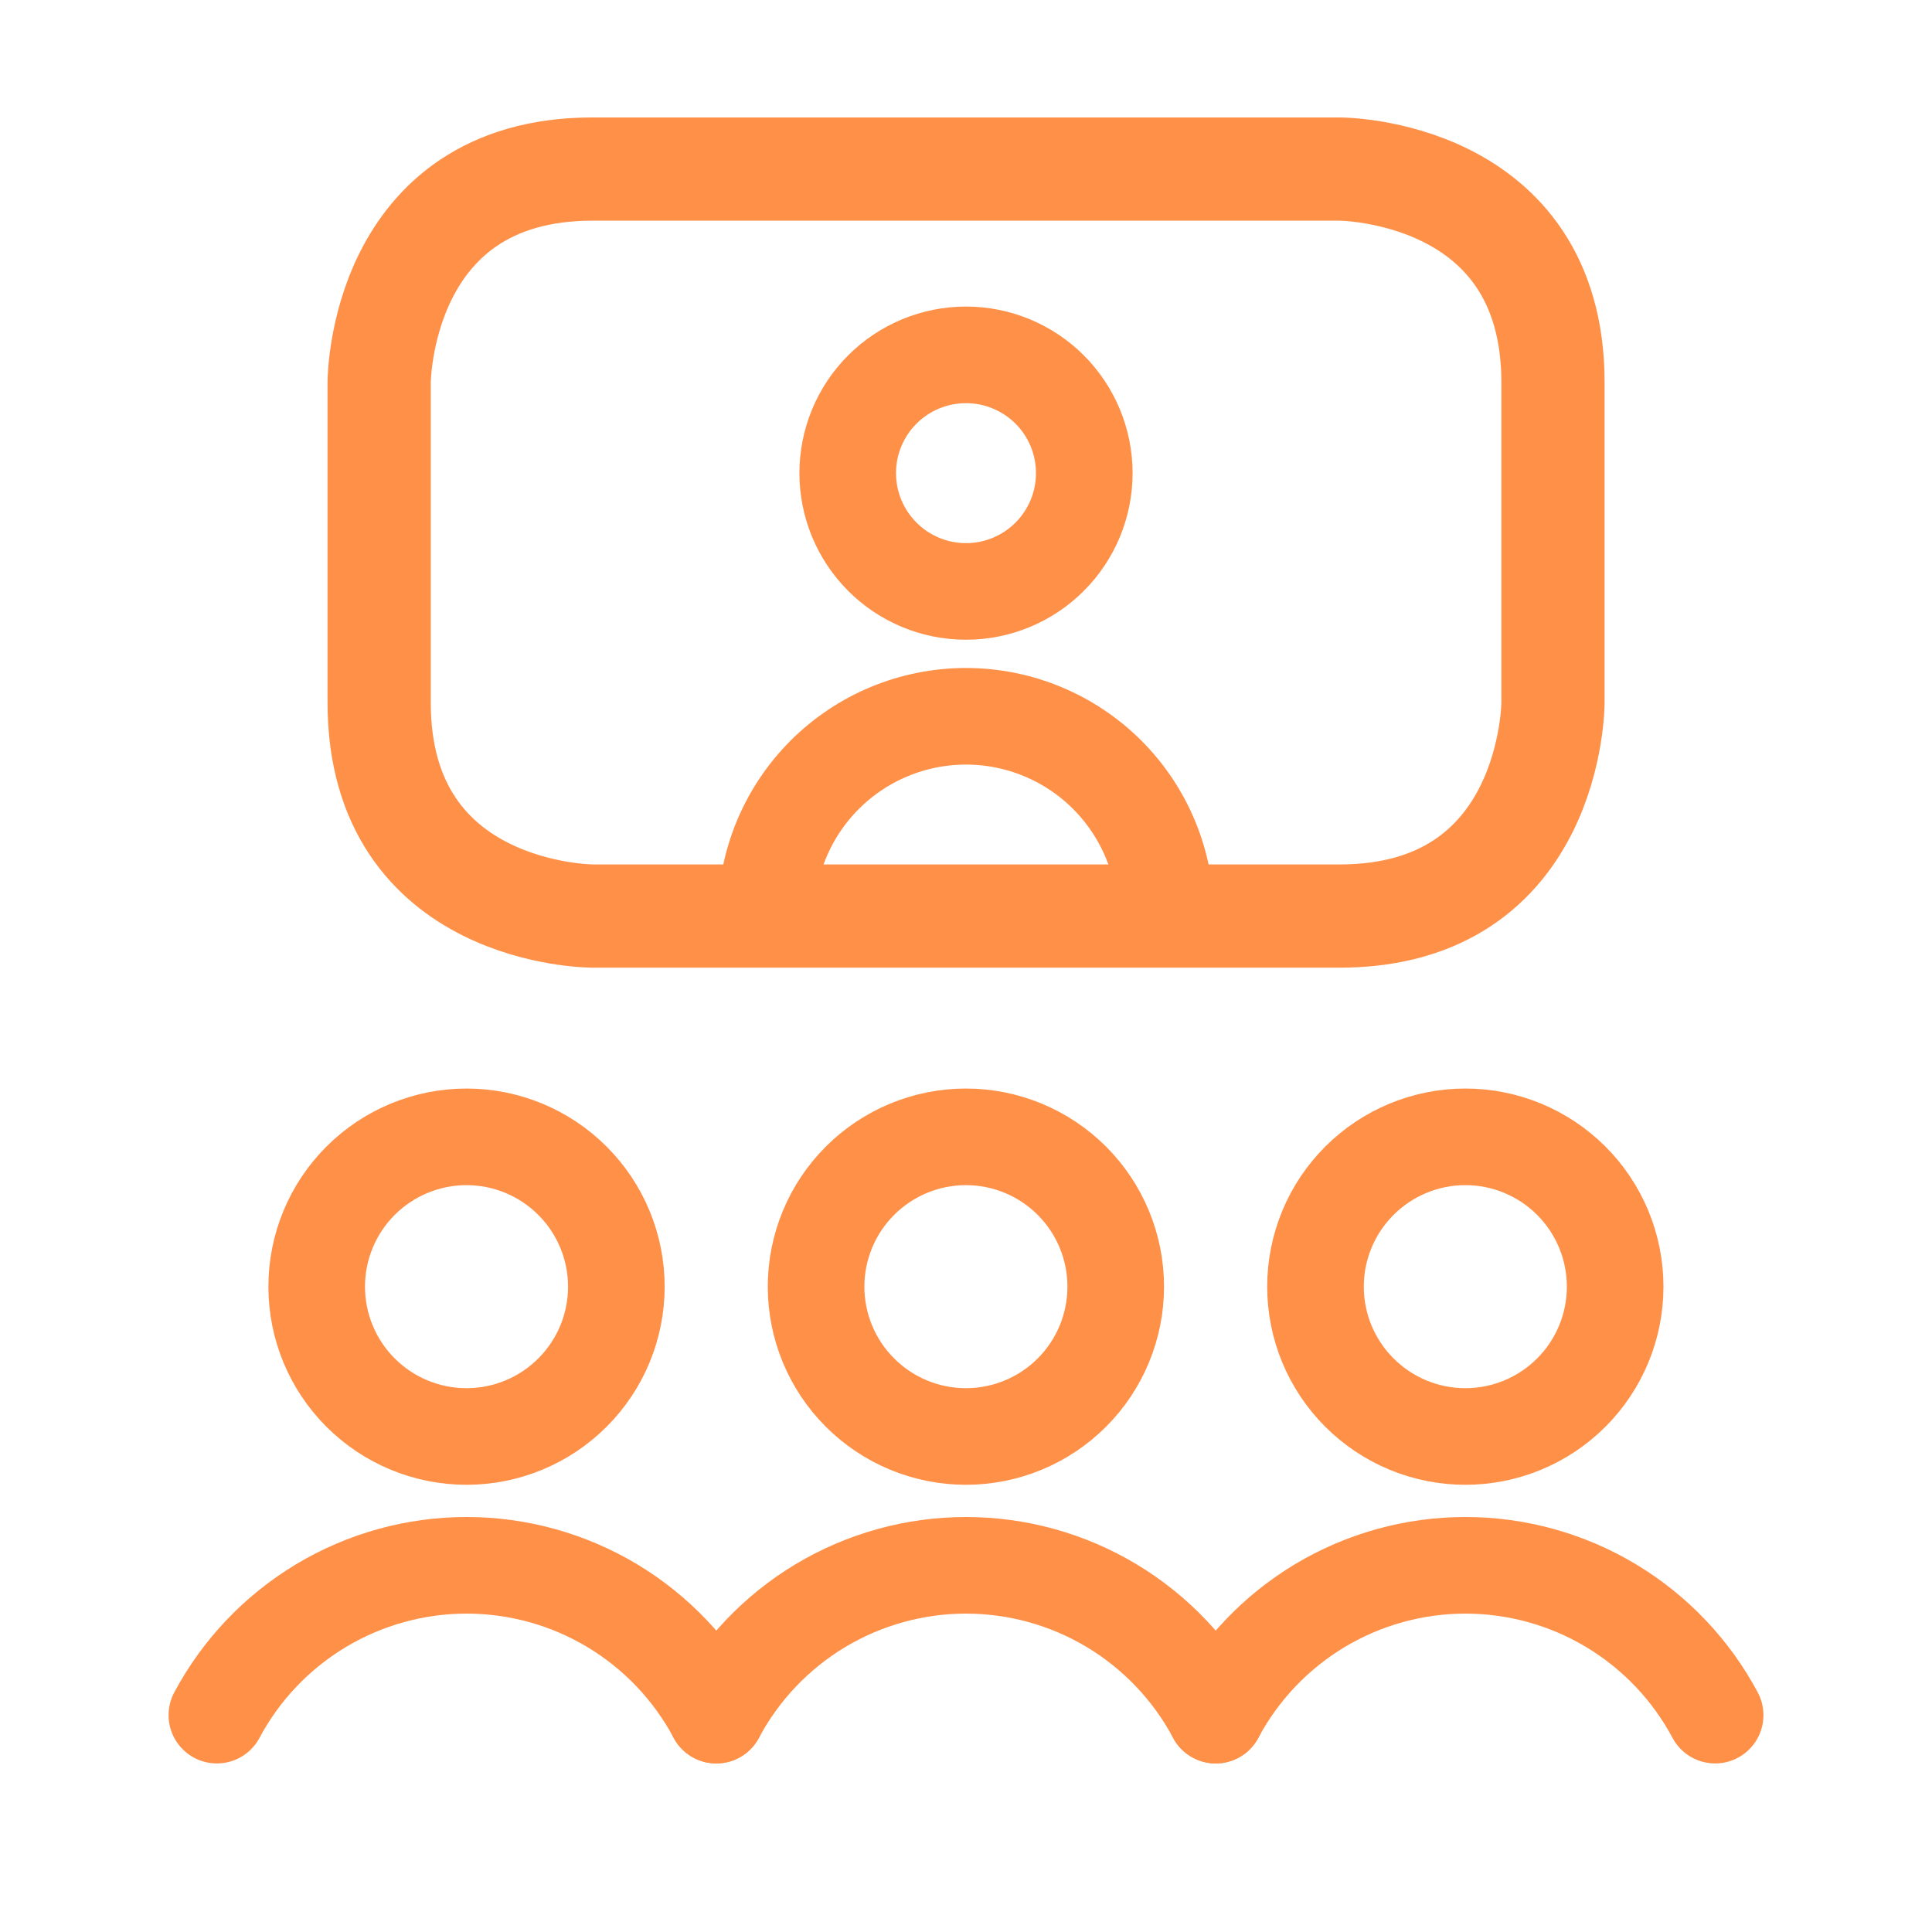
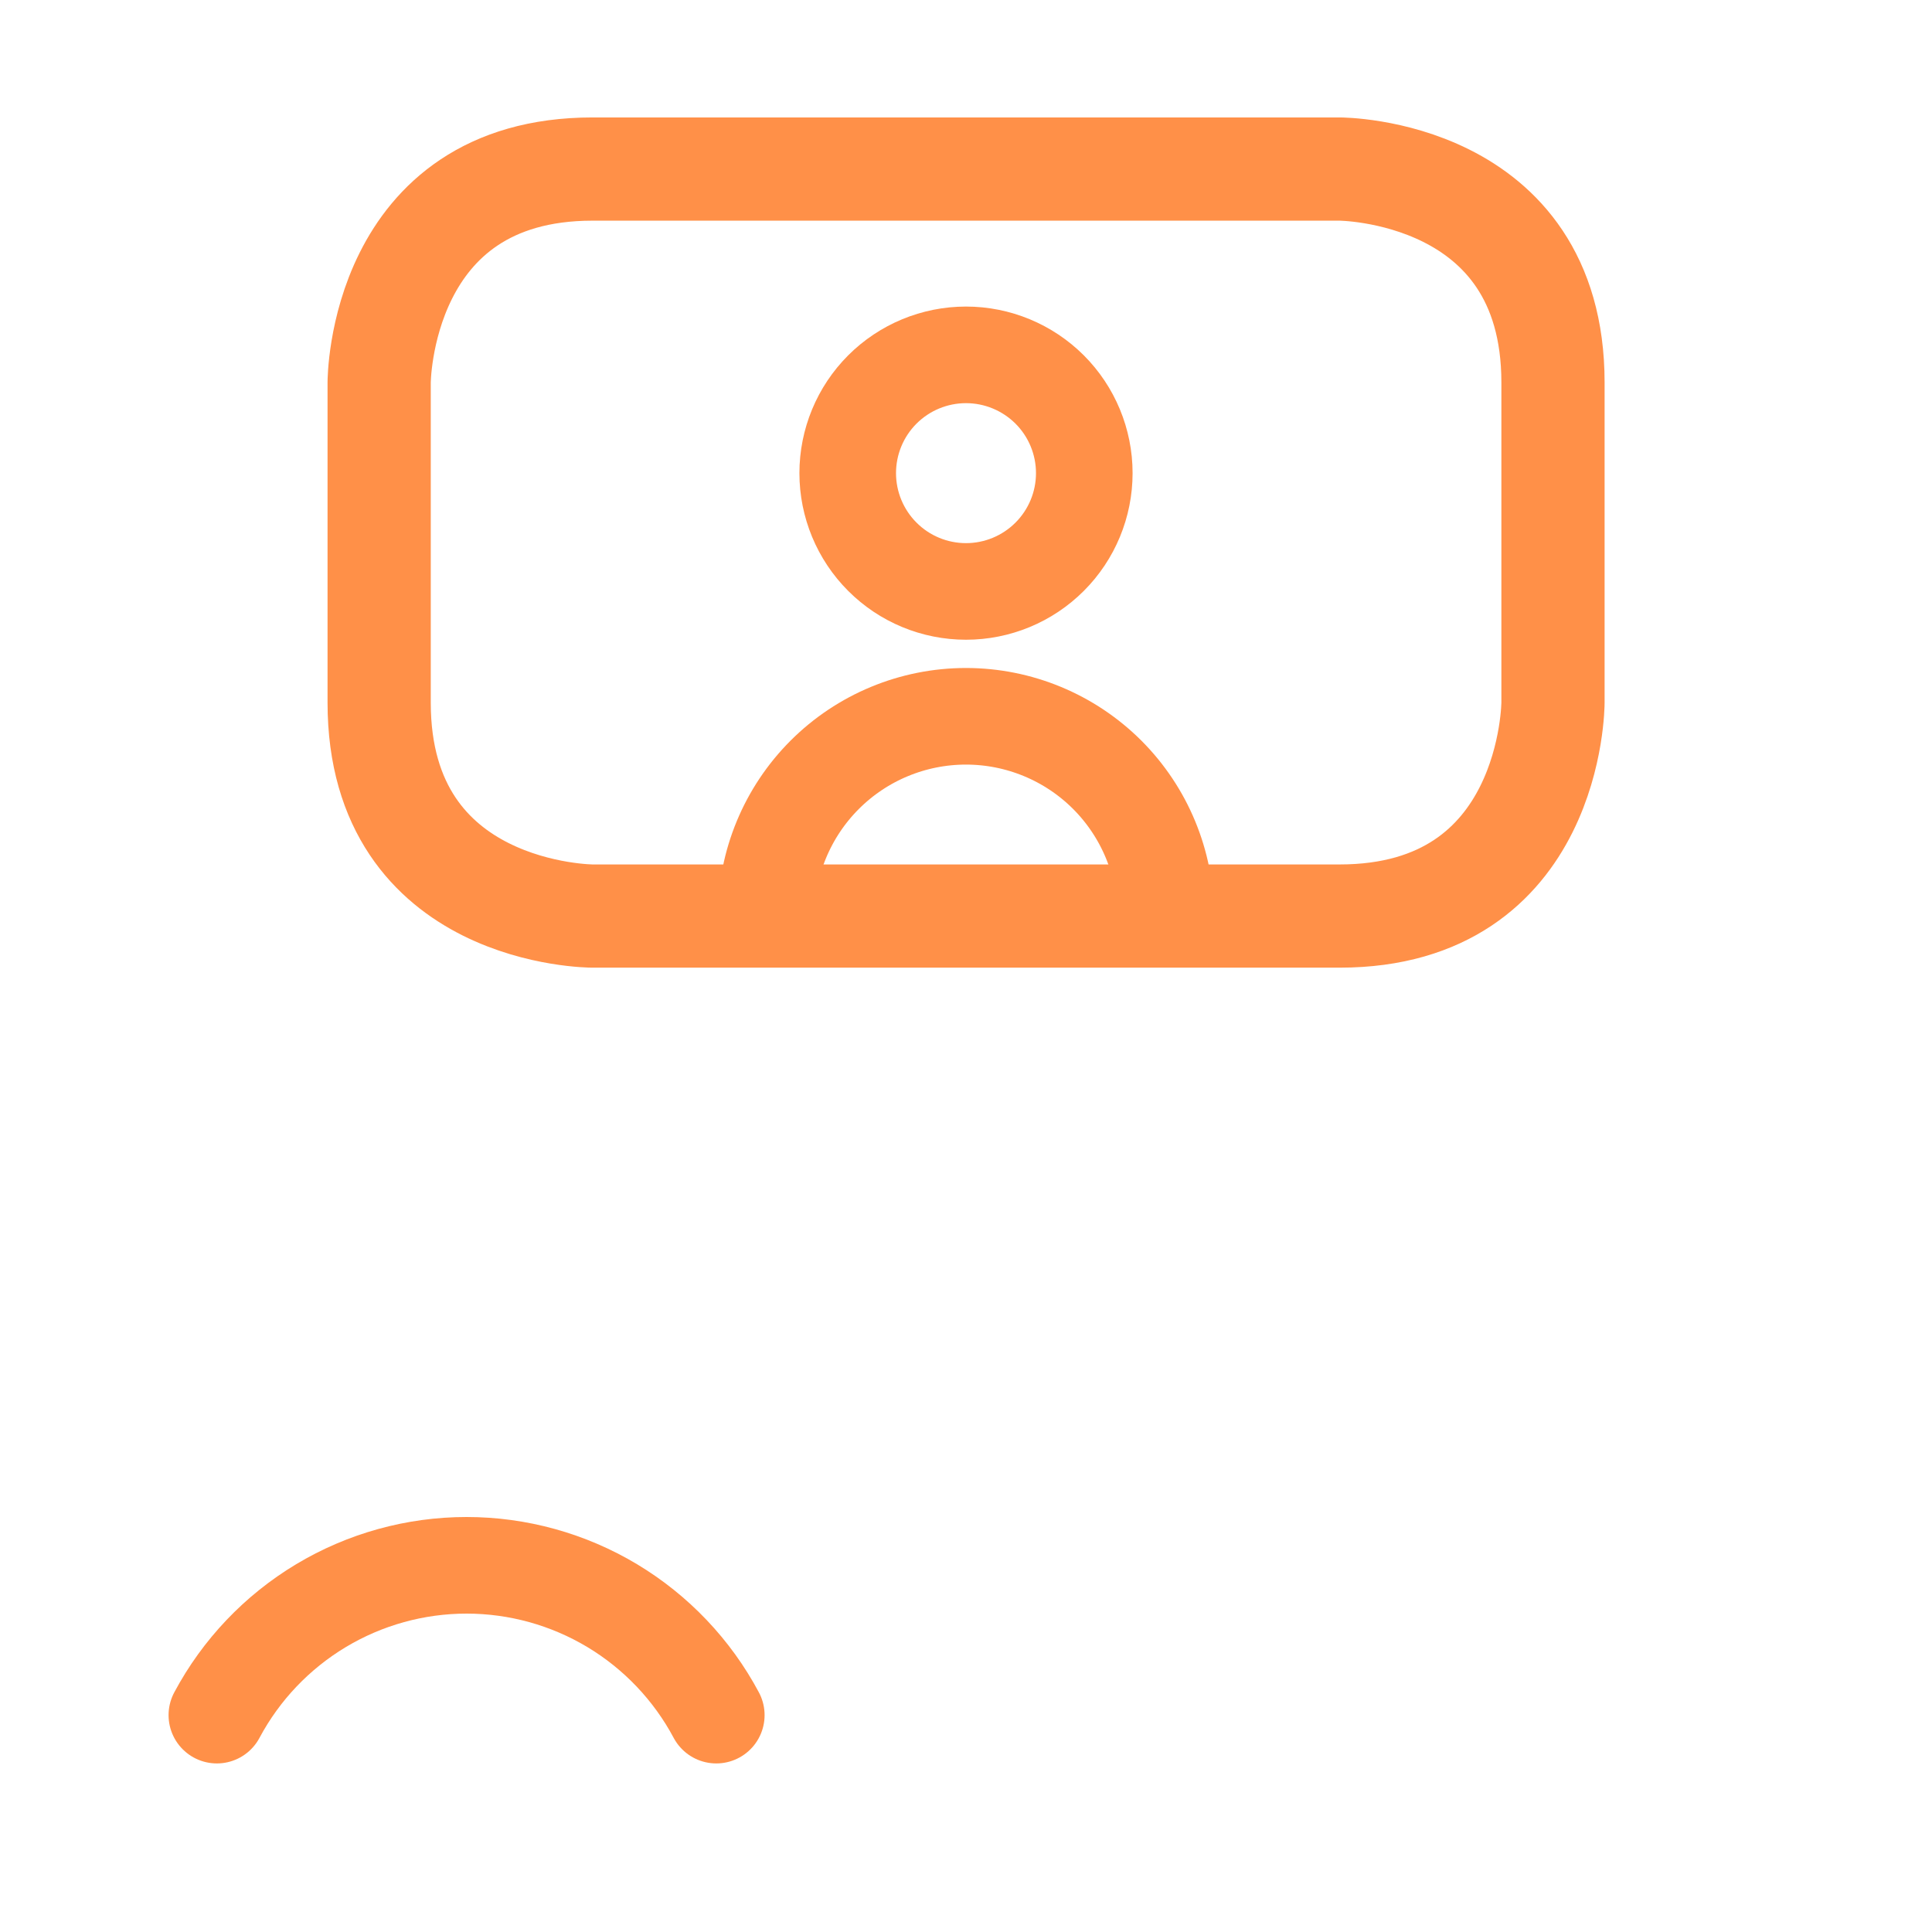
<svg xmlns="http://www.w3.org/2000/svg" width="40" height="40" viewBox="0 0 40 40" fill="none">
  <path d="M24.135 18.966H15.863C15.863 17.869 16.299 16.817 17.075 16.041C17.85 15.266 18.902 14.83 19.999 14.83C21.096 14.83 22.148 15.266 22.924 16.041C23.699 16.817 24.135 17.869 24.135 18.966Z" stroke="#FF9048" stroke-width="2" stroke-linecap="round" stroke-linejoin="round" />
  <path d="M17.551 9.796C17.551 10.445 17.809 11.068 18.268 11.527C18.727 11.987 19.35 12.245 20 12.245C20.649 12.245 21.272 11.987 21.732 11.527C22.191 11.068 22.449 10.445 22.449 9.796C22.449 9.146 22.191 8.523 21.732 8.064C21.272 7.605 20.649 7.347 20 7.347C19.35 7.347 18.727 7.605 18.268 8.064C17.809 8.523 17.551 9.146 17.551 9.796Z" stroke="#FF9048" stroke-width="2" stroke-linecap="round" stroke-linejoin="round" />
  <path d="M12.268 3.5H27.734C27.734 3.5 32.153 3.5 32.153 7.919V14.547C32.153 14.547 32.153 18.966 27.734 18.966H12.268C12.268 18.966 7.85 18.966 7.85 14.547V7.919C7.85 7.919 7.85 3.5 12.268 3.5Z" stroke="#FF9048" stroke-width="2.137" stroke-linecap="round" stroke-linejoin="round" />
-   <path d="M6.557 26.639C6.557 27.462 6.883 28.251 7.465 28.832C8.047 29.414 8.836 29.741 9.659 29.741C10.481 29.741 11.27 29.414 11.852 28.832C12.434 28.251 12.761 27.462 12.761 26.639C12.761 25.816 12.434 25.027 11.852 24.446C11.27 23.864 10.481 23.537 9.659 23.537C8.836 23.537 8.047 23.864 7.465 24.446C6.883 25.027 6.557 25.816 6.557 26.639Z" stroke="#FF9048" stroke-width="2" stroke-linecap="round" stroke-linejoin="round" />
  <path d="M14.83 35.51C14.33 34.573 13.585 33.79 12.675 33.243C11.764 32.697 10.722 32.408 9.66 32.408C8.598 32.408 7.556 32.697 6.646 33.243C5.735 33.79 4.99 34.573 4.49 35.51" stroke="#FF9048" stroke-width="2" stroke-linecap="round" stroke-linejoin="round" />
-   <path d="M27.236 26.639C27.236 27.462 27.563 28.251 28.145 28.832C28.727 29.414 29.516 29.741 30.338 29.741C31.161 29.741 31.95 29.414 32.532 28.832C33.113 28.251 33.44 27.462 33.44 26.639C33.44 25.816 33.113 25.027 32.532 24.446C31.95 23.864 31.161 23.537 30.338 23.537C29.516 23.537 28.727 23.864 28.145 24.446C27.563 25.027 27.236 25.816 27.236 26.639Z" stroke="#FF9048" stroke-width="2" stroke-linecap="round" stroke-linejoin="round" />
-   <path d="M35.51 35.51C35.01 34.573 34.265 33.79 33.354 33.243C32.444 32.697 31.402 32.408 30.34 32.408C29.278 32.408 28.236 32.697 27.325 33.243C26.415 33.79 25.67 34.573 25.17 35.51" stroke="#FF9048" stroke-width="2" stroke-linecap="round" stroke-linejoin="round" />
-   <path d="M16.896 26.639C16.896 27.462 17.223 28.251 17.805 28.832C18.387 29.414 19.176 29.741 19.998 29.741C20.821 29.741 21.61 29.414 22.192 28.832C22.773 28.251 23.1 27.462 23.1 26.639C23.1 25.816 22.773 25.027 22.192 24.446C21.61 23.864 20.821 23.537 19.998 23.537C19.176 23.537 18.387 23.864 17.805 24.446C17.223 25.027 16.896 25.816 16.896 26.639Z" stroke="#FF9048" stroke-width="2" stroke-linecap="round" stroke-linejoin="round" />
-   <path d="M25.17 35.51C24.67 34.573 23.925 33.79 23.015 33.243C22.104 32.697 21.062 32.408 20 32.408C18.938 32.408 17.896 32.697 16.985 33.243C16.075 33.79 15.33 34.573 14.83 35.51" stroke="#FF9048" stroke-width="2" stroke-linecap="round" stroke-linejoin="round" />
</svg>